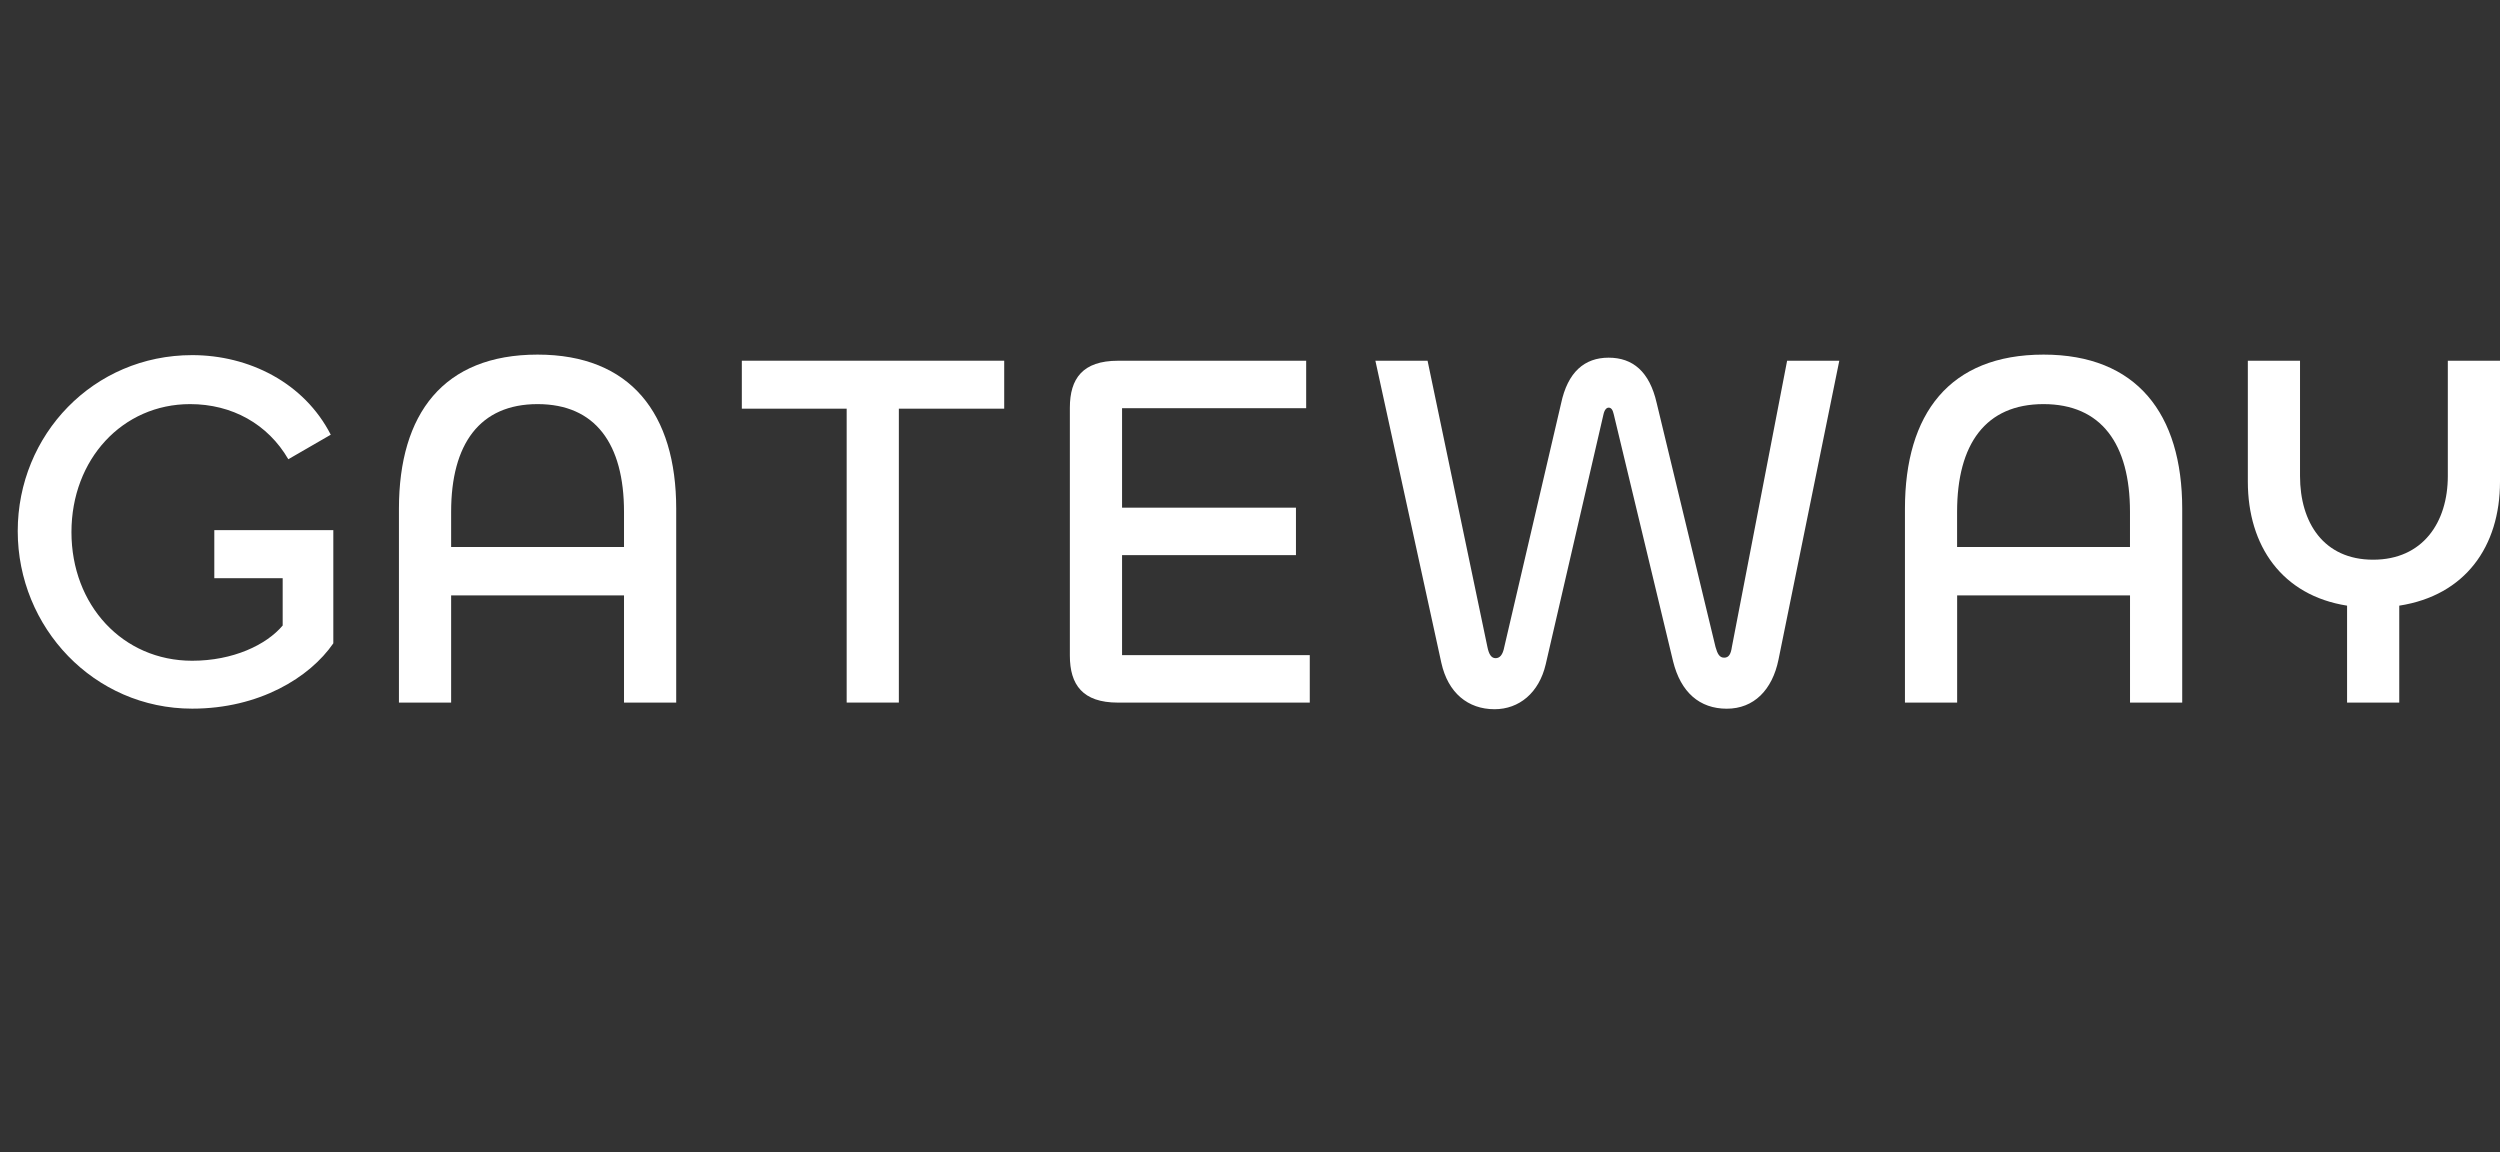
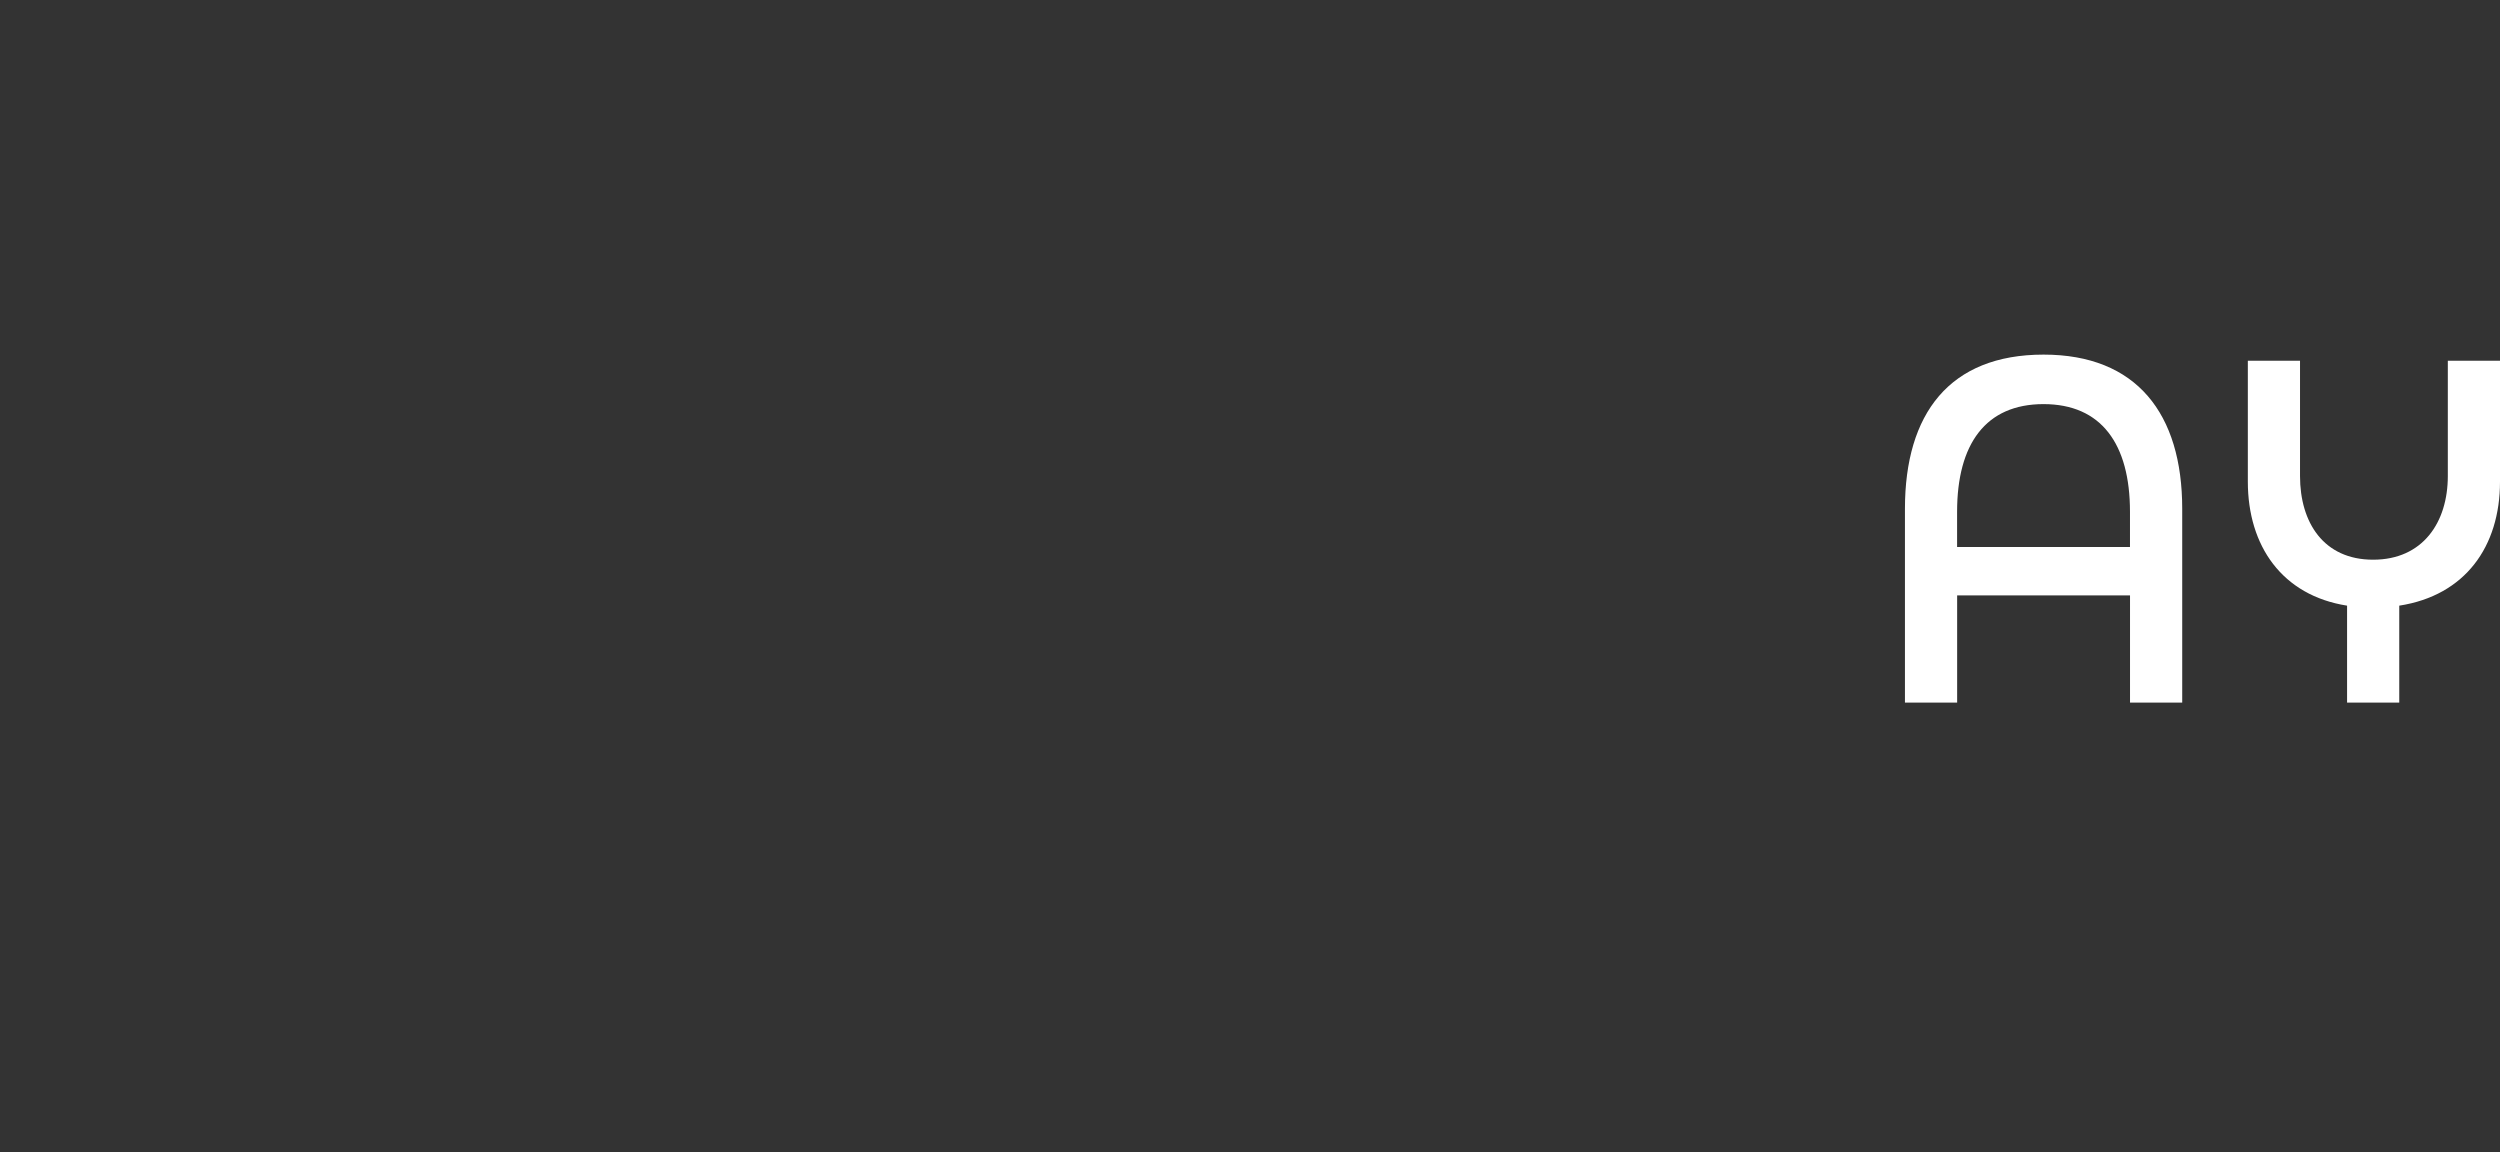
<svg xmlns="http://www.w3.org/2000/svg" fill="none" viewBox="0 0 141 65" height="65" width="141">
  <rect x="0" y="0" width="141" height="65" fill="#333333" stroke="none" />
  <g id="GATEWAY">
    <g id="Vector">
-       <path fill="white" d="M12.084 32.611H15.943V35.279C15.02 36.374 13.144 37.266 10.838 37.266C6.916 37.266 4.03 34.127 4.03 30.013C4.03 25.899 6.913 22.792 10.722 22.792C13.086 22.792 15.107 23.915 16.261 25.901L18.655 24.518C17.153 21.582 14.039 20.029 10.838 20.029C5.269 20.029 1 24.518 1 29.955C1 35.392 5.298 39.968 10.838 39.968C14.617 39.968 17.471 38.213 18.799 36.284V29.9H12.087V32.606L12.084 32.611Z" />
-       <path fill="white" d="M35.194 30.85H25.444V28.864C25.444 25.038 27.061 22.792 30.32 22.792C33.579 22.792 35.194 25.038 35.194 28.864V30.85ZM30.318 20C25.01 20 22.5 23.338 22.5 28.691V39.625H25.444V33.582H35.194V39.625H38.138V28.691C38.138 23.338 35.571 20 30.32 20" />
-       <path fill="white" d="M41.839 23.049H47.752V39.625H50.695V23.049H56.637V20.344H41.839V23.049Z" />
-       <path fill="white" d="M63.284 31.309H73.092V28.633H63.284V23.023H73.668V20.346H63.052C61.064 20.346 60.34 21.351 60.34 22.994V36.98C60.34 38.62 61.061 39.627 63.052 39.627H73.871V36.951H63.284V31.309Z" />
-       <path fill="white" d="M97.678 36.489C97.62 36.893 97.505 37.093 97.244 37.093C96.984 37.093 96.868 36.891 96.755 36.489L93.438 22.734C93.033 20.95 92.084 20.173 90.726 20.173C89.369 20.173 88.419 20.979 88.043 22.763L84.842 36.489C84.755 36.948 84.582 37.121 84.35 37.121C84.119 37.121 83.977 36.919 83.89 36.489L80.515 20.346H77.572L81.291 37.381C81.667 39.079 82.793 40 84.292 40C85.676 40 86.802 39.079 87.178 37.468L90.437 23.367C90.495 23.107 90.611 22.991 90.726 22.991C90.871 22.991 90.958 23.107 91.016 23.367L94.361 37.295C94.793 39.05 95.861 39.971 97.391 39.971C98.922 39.971 99.959 38.906 100.306 37.208L103.736 20.346H100.793L97.678 36.489Z" />
      <path fill="white" d="M120.131 30.85H110.38V28.864C110.38 25.038 111.995 22.792 115.254 22.792C118.513 22.792 120.131 25.038 120.131 28.864V30.85ZM115.257 20C109.949 20 107.439 23.338 107.439 28.691V39.625H110.383V33.582H120.133V39.625H123.077V28.691C123.077 23.338 120.51 20 115.259 20" />
      <path fill="white" d="M138.057 20.346V26.849C138.057 29.467 136.642 31.567 133.845 31.567C131.049 31.567 129.721 29.467 129.721 26.849V20.346H126.778V27.166C126.778 30.792 128.711 33.582 132.375 34.159V39.627H135.318V34.159C139.04 33.584 141 30.821 141 27.166V20.346H138.057Z" />
    </g>
  </g>
</svg>